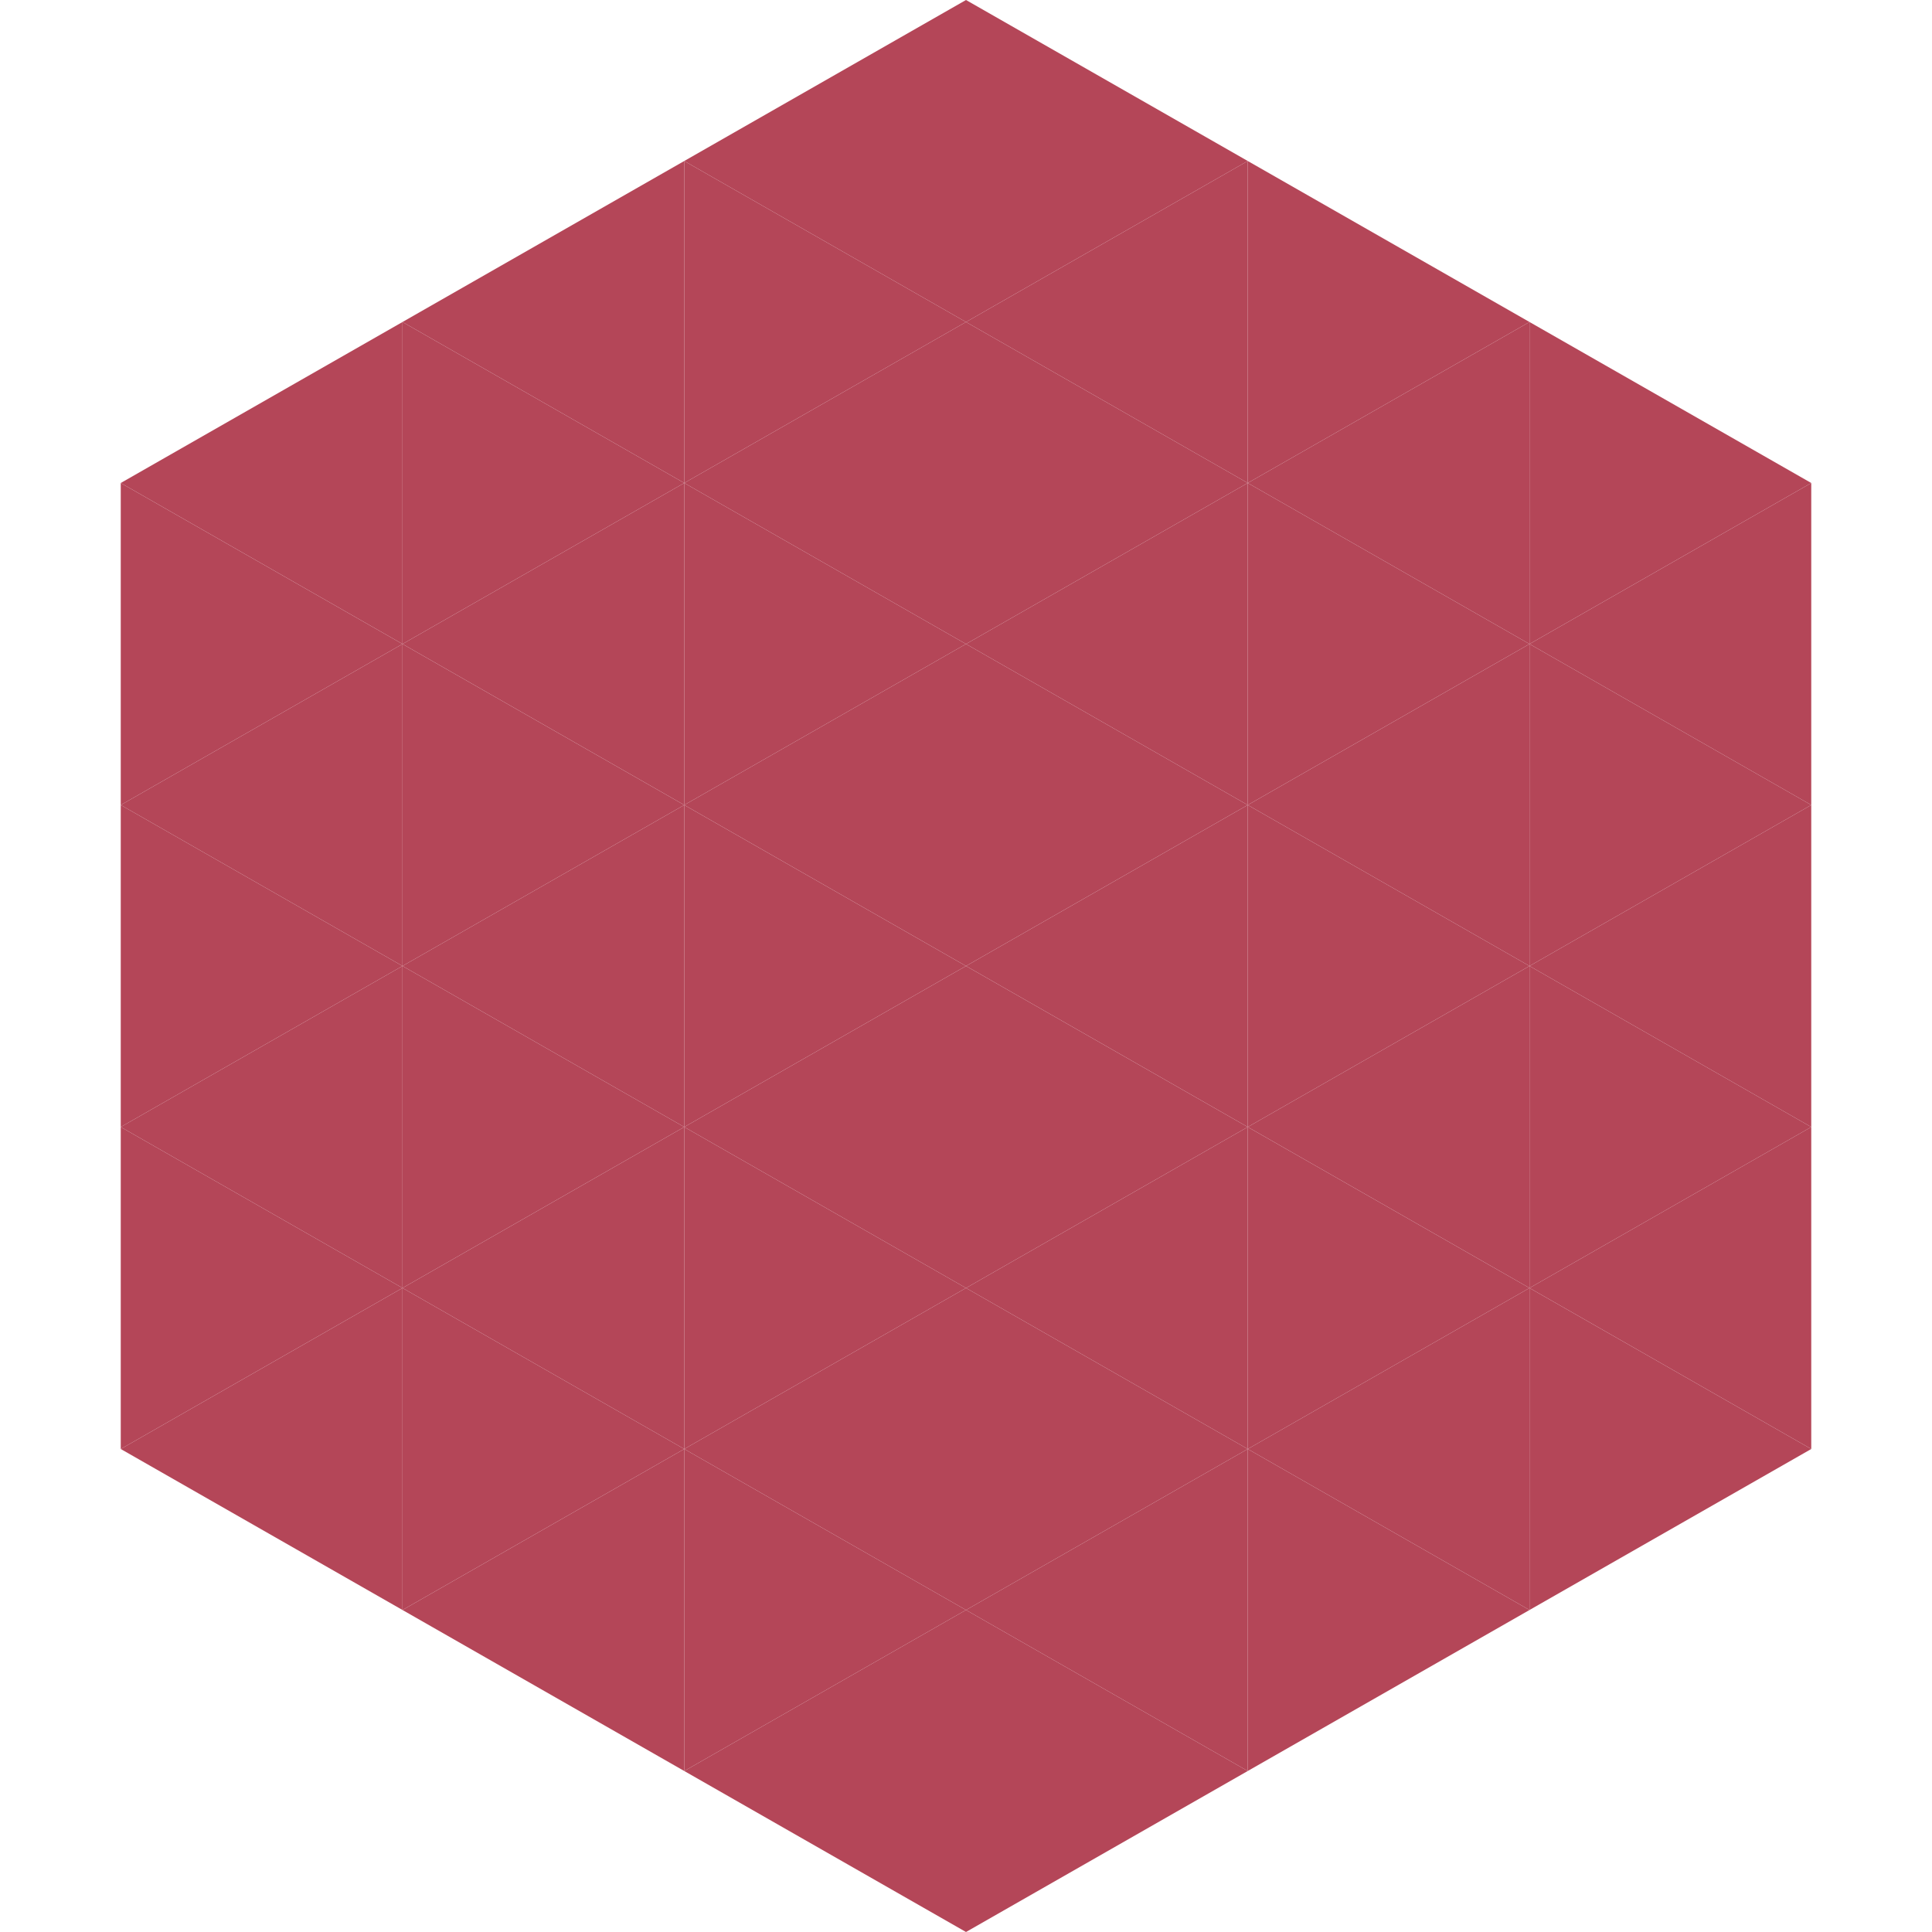
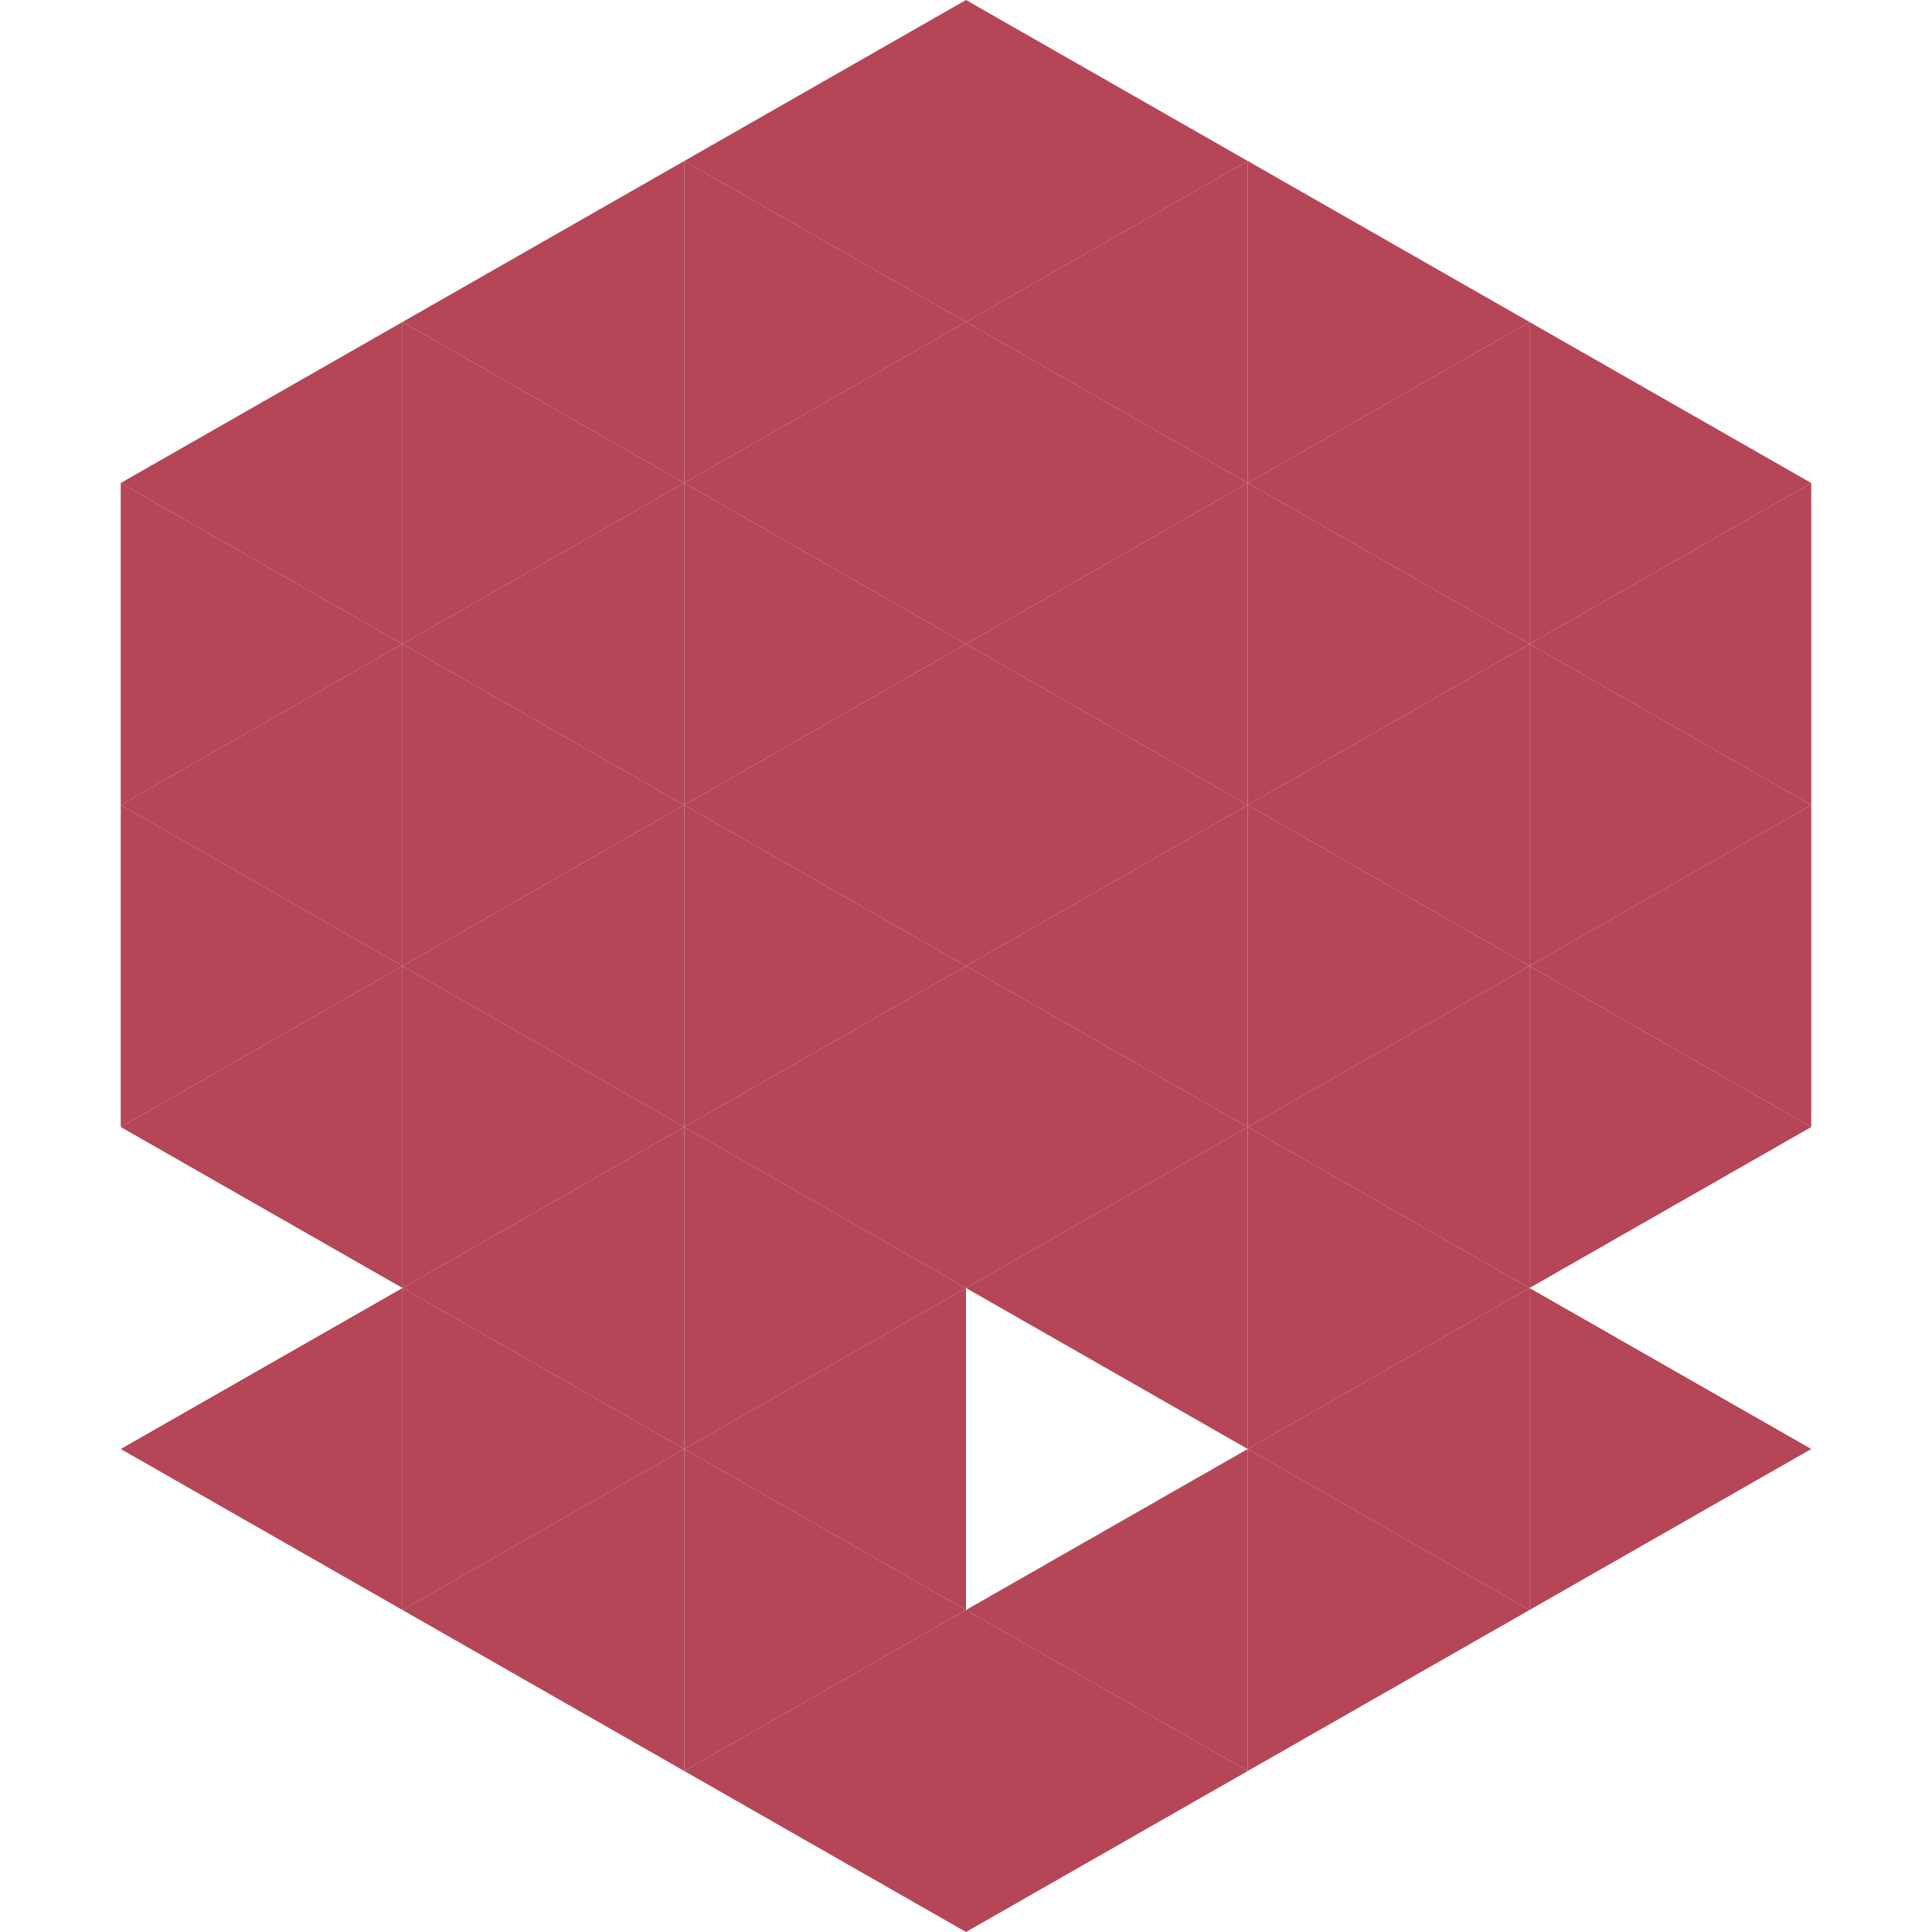
<svg xmlns="http://www.w3.org/2000/svg" width="240" height="240">
  <polygon points="50,40 15,60 50,80" style="fill:rgb(180,70,88)" />
  <polygon points="190,40 225,60 190,80" style="fill:rgb(180,70,88)" />
  <polygon points="15,60 50,80 15,100" style="fill:rgb(180,70,88)" />
  <polygon points="225,60 190,80 225,100" style="fill:rgb(180,70,88)" />
  <polygon points="50,80 15,100 50,120" style="fill:rgb(180,70,88)" />
  <polygon points="190,80 225,100 190,120" style="fill:rgb(180,70,88)" />
  <polygon points="15,100 50,120 15,140" style="fill:rgb(180,70,88)" />
  <polygon points="225,100 190,120 225,140" style="fill:rgb(180,70,88)" />
  <polygon points="50,120 15,140 50,160" style="fill:rgb(180,70,88)" />
  <polygon points="190,120 225,140 190,160" style="fill:rgb(180,70,88)" />
-   <polygon points="15,140 50,160 15,180" style="fill:rgb(180,70,88)" />
-   <polygon points="225,140 190,160 225,180" style="fill:rgb(180,70,88)" />
  <polygon points="50,160 15,180 50,200" style="fill:rgb(180,70,88)" />
  <polygon points="190,160 225,180 190,200" style="fill:rgb(180,70,88)" />
  <polygon points="15,180 50,200 15,220" style="fill:rgb(255,255,255); fill-opacity:0" />
  <polygon points="225,180 190,200 225,220" style="fill:rgb(255,255,255); fill-opacity:0" />
  <polygon points="50,0 85,20 50,40" style="fill:rgb(255,255,255); fill-opacity:0" />
  <polygon points="190,0 155,20 190,40" style="fill:rgb(255,255,255); fill-opacity:0" />
  <polygon points="85,20 50,40 85,60" style="fill:rgb(180,70,88)" />
  <polygon points="155,20 190,40 155,60" style="fill:rgb(180,70,88)" />
  <polygon points="50,40 85,60 50,80" style="fill:rgb(180,70,88)" />
  <polygon points="190,40 155,60 190,80" style="fill:rgb(180,70,88)" />
  <polygon points="85,60 50,80 85,100" style="fill:rgb(180,70,88)" />
  <polygon points="155,60 190,80 155,100" style="fill:rgb(180,70,88)" />
  <polygon points="50,80 85,100 50,120" style="fill:rgb(180,70,88)" />
  <polygon points="190,80 155,100 190,120" style="fill:rgb(180,70,88)" />
  <polygon points="85,100 50,120 85,140" style="fill:rgb(180,70,88)" />
  <polygon points="155,100 190,120 155,140" style="fill:rgb(180,70,88)" />
  <polygon points="50,120 85,140 50,160" style="fill:rgb(180,70,88)" />
  <polygon points="190,120 155,140 190,160" style="fill:rgb(180,70,88)" />
  <polygon points="85,140 50,160 85,180" style="fill:rgb(180,70,88)" />
  <polygon points="155,140 190,160 155,180" style="fill:rgb(180,70,88)" />
  <polygon points="50,160 85,180 50,200" style="fill:rgb(180,70,88)" />
  <polygon points="190,160 155,180 190,200" style="fill:rgb(180,70,88)" />
  <polygon points="85,180 50,200 85,220" style="fill:rgb(180,70,88)" />
  <polygon points="155,180 190,200 155,220" style="fill:rgb(180,70,88)" />
  <polygon points="120,0 85,20 120,40" style="fill:rgb(180,70,88)" />
  <polygon points="120,0 155,20 120,40" style="fill:rgb(180,70,88)" />
  <polygon points="85,20 120,40 85,60" style="fill:rgb(180,70,88)" />
  <polygon points="155,20 120,40 155,60" style="fill:rgb(180,70,88)" />
  <polygon points="120,40 85,60 120,80" style="fill:rgb(180,70,88)" />
  <polygon points="120,40 155,60 120,80" style="fill:rgb(180,70,88)" />
  <polygon points="85,60 120,80 85,100" style="fill:rgb(180,70,88)" />
  <polygon points="155,60 120,80 155,100" style="fill:rgb(180,70,88)" />
  <polygon points="120,80 85,100 120,120" style="fill:rgb(180,70,88)" />
  <polygon points="120,80 155,100 120,120" style="fill:rgb(180,70,88)" />
  <polygon points="85,100 120,120 85,140" style="fill:rgb(180,70,88)" />
  <polygon points="155,100 120,120 155,140" style="fill:rgb(180,70,88)" />
  <polygon points="120,120 85,140 120,160" style="fill:rgb(180,70,88)" />
  <polygon points="120,120 155,140 120,160" style="fill:rgb(180,70,88)" />
  <polygon points="85,140 120,160 85,180" style="fill:rgb(180,70,88)" />
  <polygon points="155,140 120,160 155,180" style="fill:rgb(180,70,88)" />
  <polygon points="120,160 85,180 120,200" style="fill:rgb(180,70,88)" />
-   <polygon points="120,160 155,180 120,200" style="fill:rgb(180,70,88)" />
  <polygon points="85,180 120,200 85,220" style="fill:rgb(180,70,88)" />
  <polygon points="155,180 120,200 155,220" style="fill:rgb(180,70,88)" />
  <polygon points="120,200 85,220 120,240" style="fill:rgb(180,70,88)" />
  <polygon points="120,200 155,220 120,240" style="fill:rgb(180,70,88)" />
  <polygon points="85,220 120,240 85,260" style="fill:rgb(255,255,255); fill-opacity:0" />
  <polygon points="155,220 120,240 155,260" style="fill:rgb(255,255,255); fill-opacity:0" />
</svg>